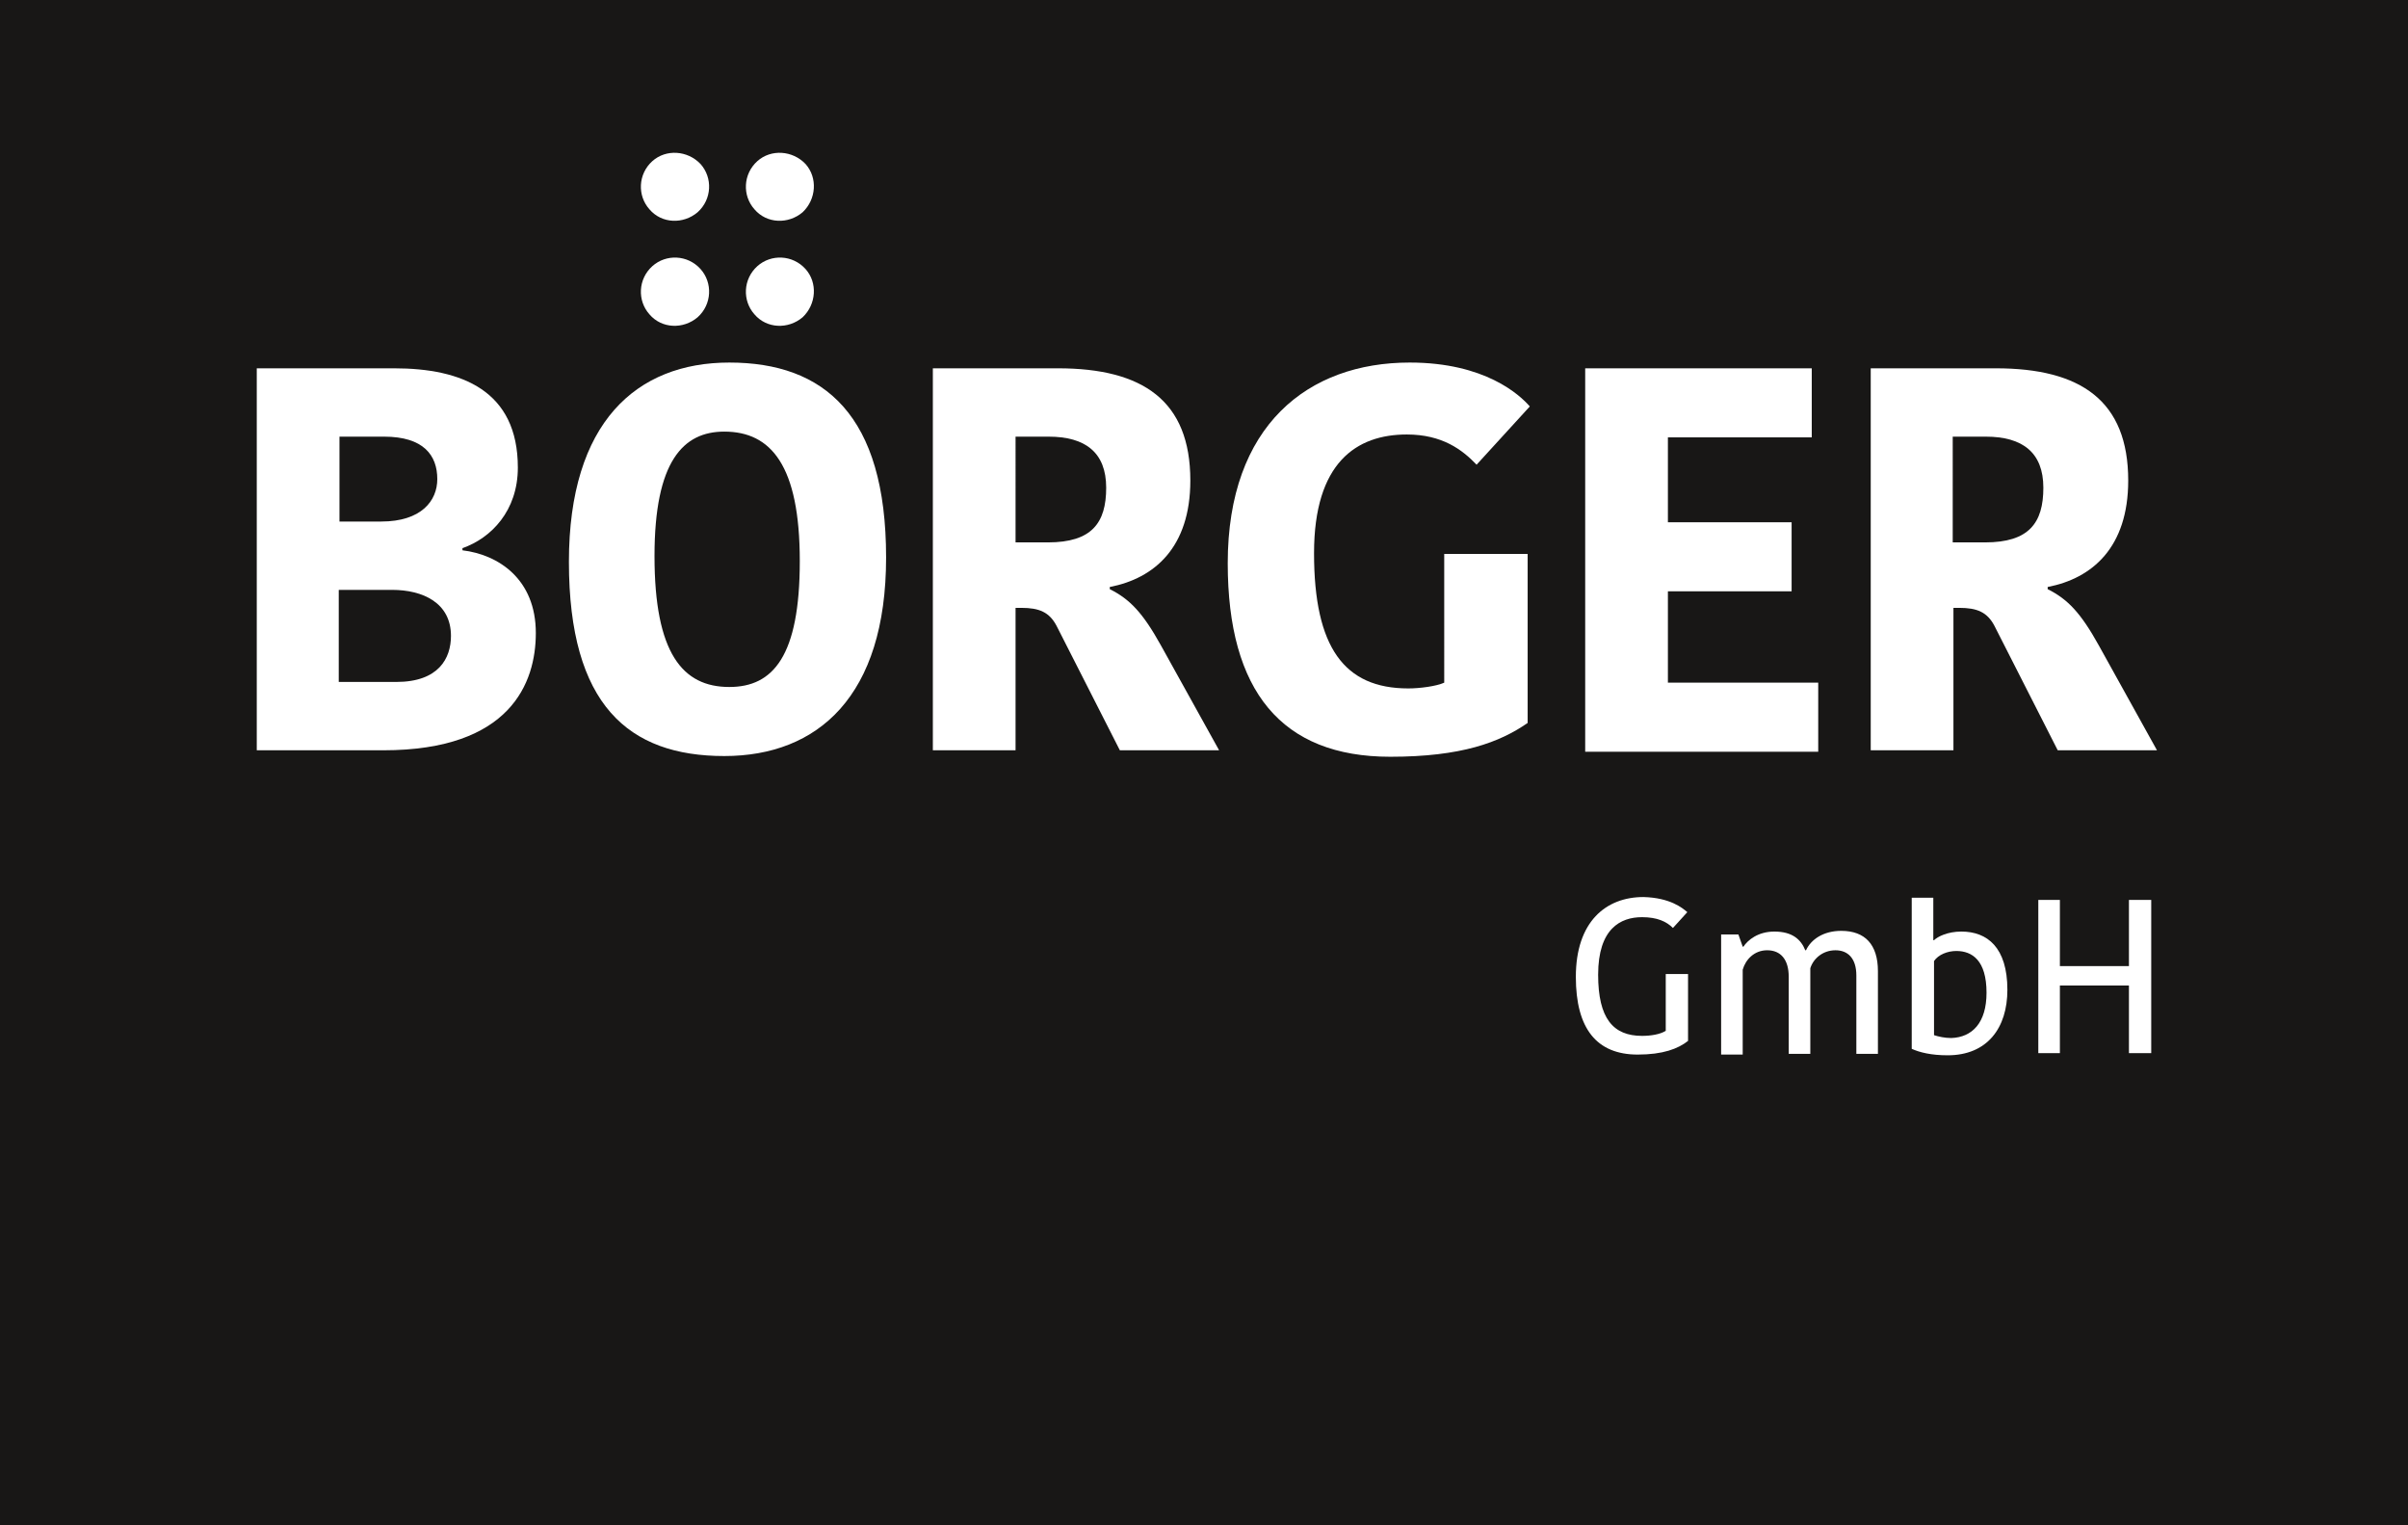
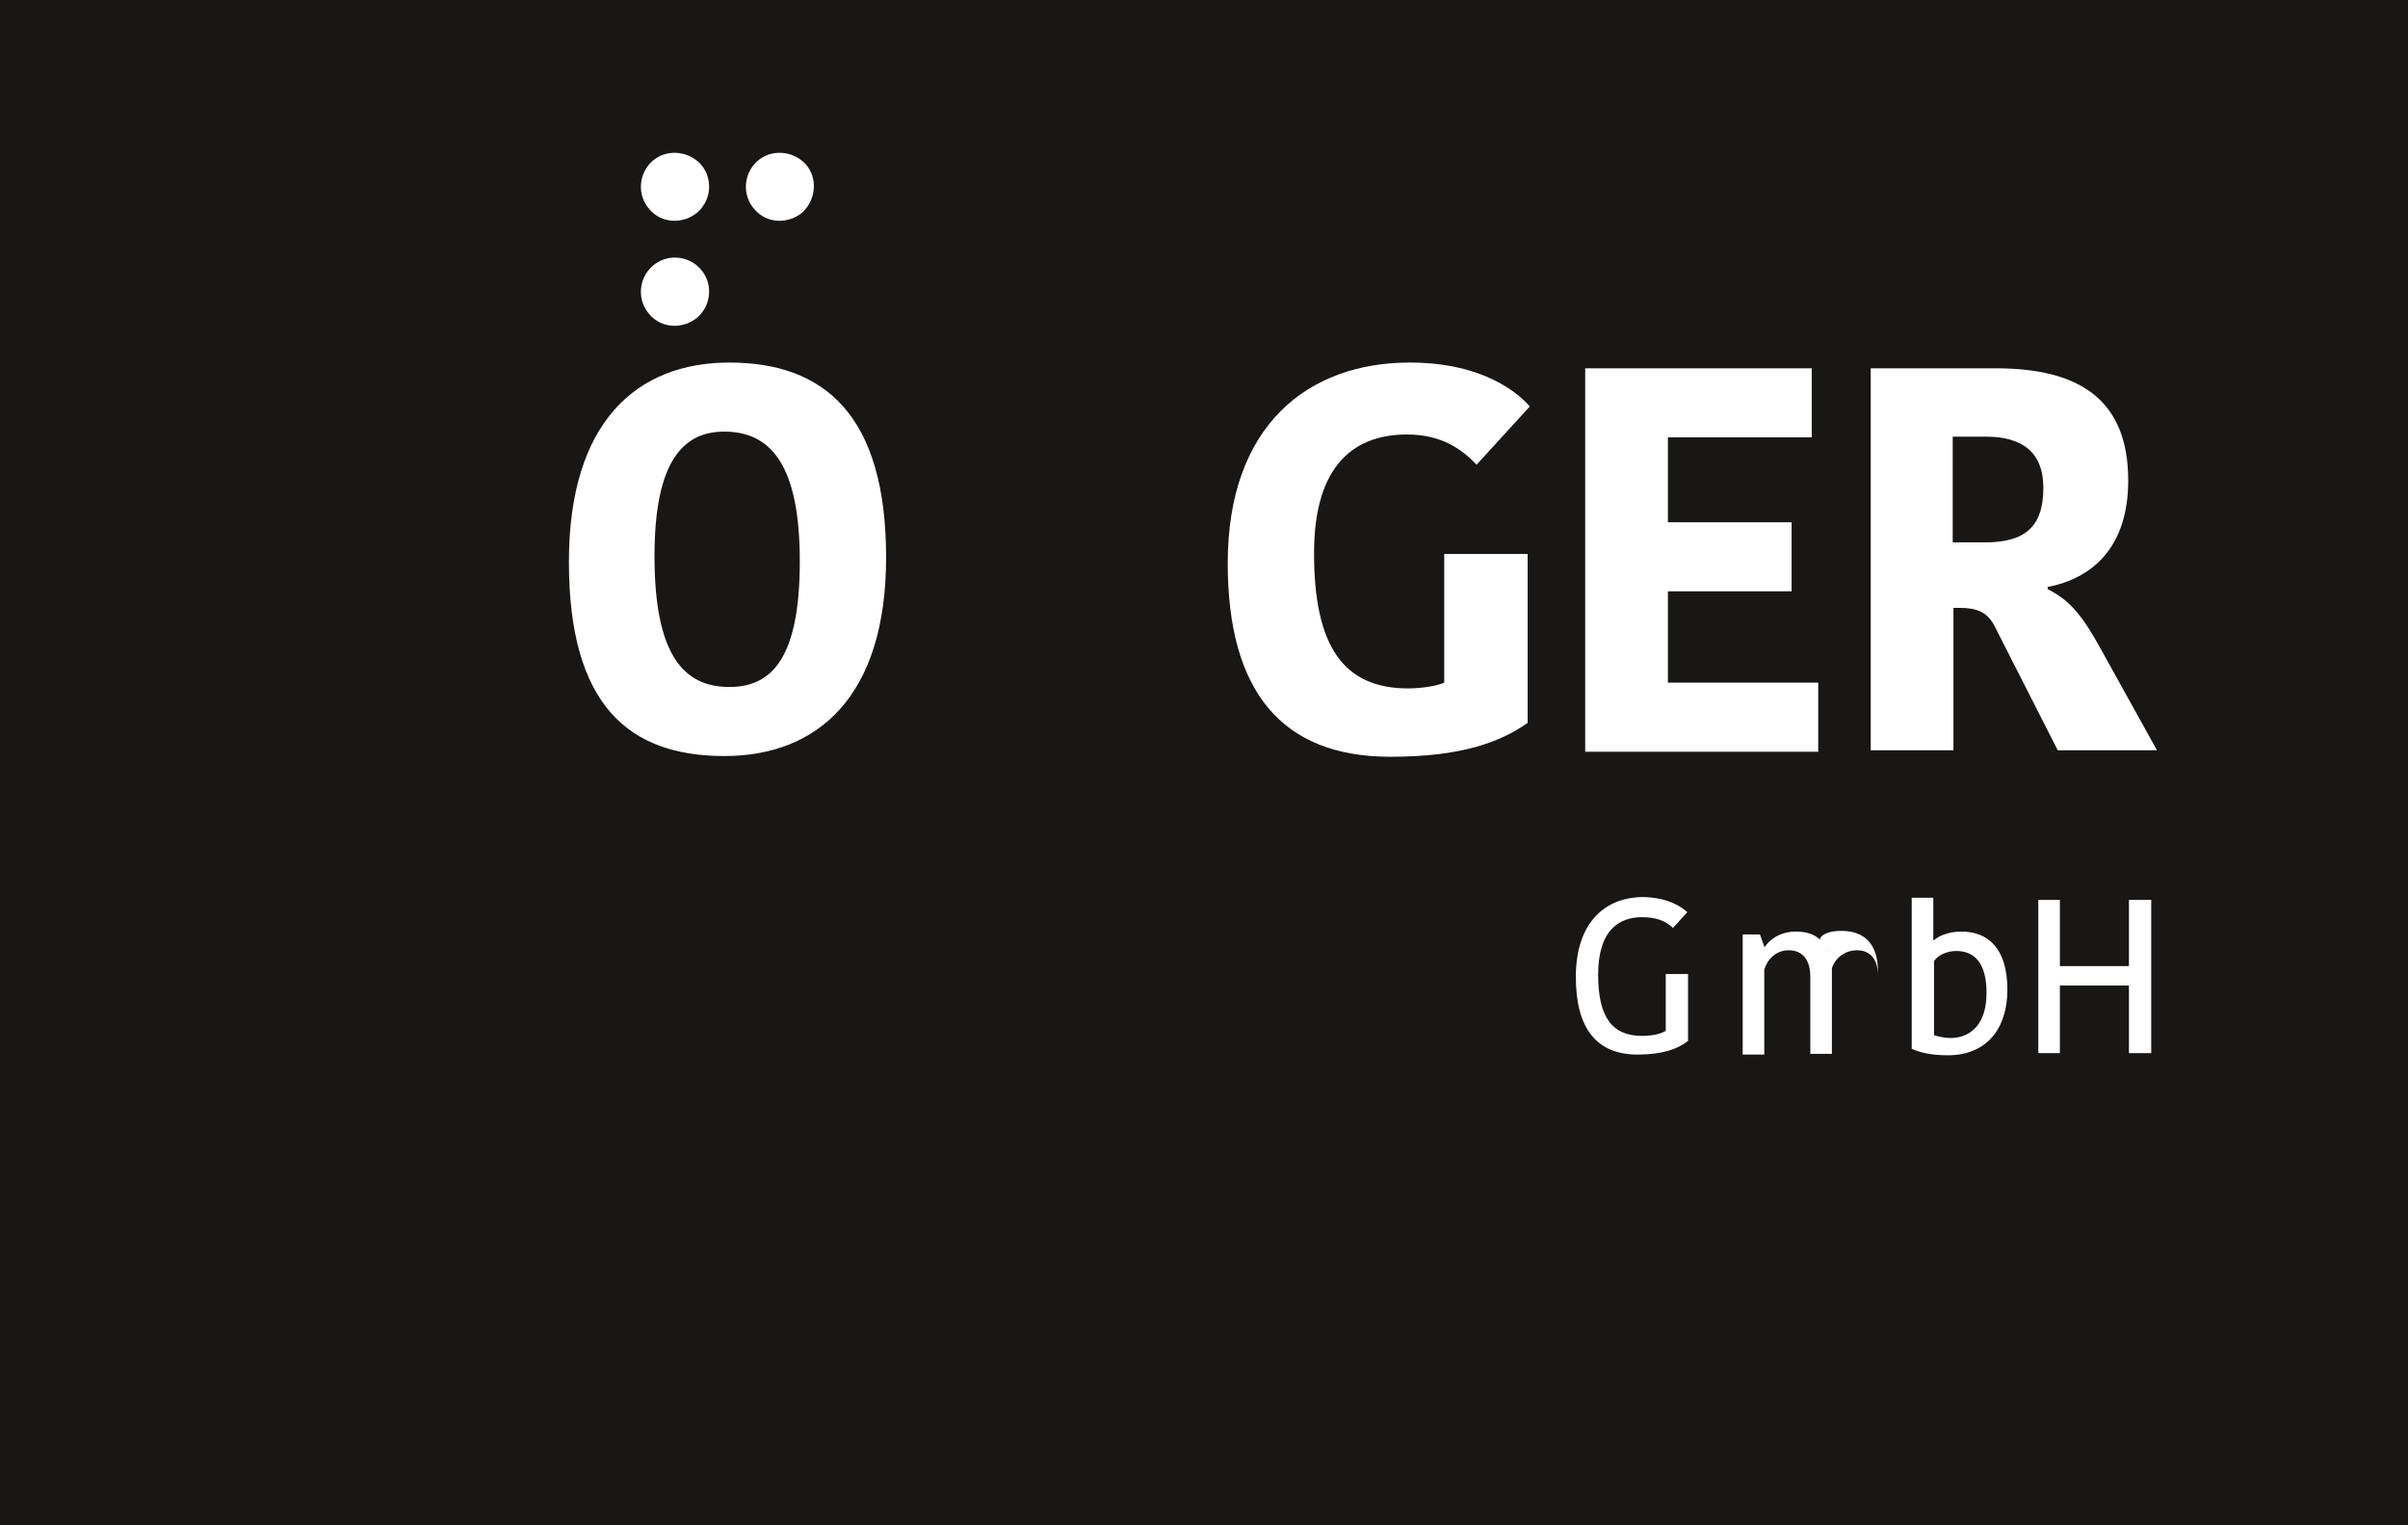
<svg xmlns="http://www.w3.org/2000/svg" version="1.1" id="Ebene_1" x="0px" y="0px" viewBox="0 0 334.8 212" style="enable-background:new 0 0 334.8 212;" xml:space="preserve">
  <style type="text/css">
	.st0{fill:#181716;}
	.st1{fill:#FFFFFF;}
</style>
  <g>
    <rect class="st0" width="334.8" height="212" />
    <g>
-       <path class="st1" d="M74.5,88c0,6.9-3.5,16.3-21.2,16.3H35.7V51.2h19.1c9.4,0,17.2,3.1,17.2,13.8c0,6-3.7,9.8-7.7,11.2v0.3    C69.3,77.1,74.5,80.5,74.5,88z M53.4,60.7h-6.2v11.8h5.8c5.6,0,7.8-2.9,7.8-5.9C60.8,63.3,58.9,60.7,53.4,60.7z M62.7,88.4    c0-4.6-3.9-6.4-8.2-6.4h-7.4v12.8h8C61,94.8,62.7,91.5,62.7,88.4z" />
      <path class="st1" d="M100.7,105.1c-13.3,0-21.6-7.1-21.6-27c0-19.4,9.4-27.7,22.3-27.7c13.2,0,21.8,7.3,21.8,27.1    C123.2,96.8,113.7,105.1,100.7,105.1z M101.4,95.5c6.1,0,9.8-4.3,9.8-17.5c0-13.3-4-18-10.5-18C95,60,91,64.1,91,77.3    C91,90.8,94.9,95.5,101.4,95.5z" />
-       <path class="st1" d="M147.1,51.2c11.8,0,18.4,4.5,18.4,15.6c0,9.3-5,13.6-11.2,14.8v0.3c2.8,1.4,4.6,3.3,7.1,7.8l8.1,14.6h-13.8    l-8.8-17.3c-1-1.9-2.4-2.5-4.9-2.5h-0.8v19.8h-11.5V51.2H147.1z M141.3,75.4h4.4c6.1,0,8.1-2.7,8.1-7.6c0-4.9-2.9-7.1-8-7.1h-4.6    V75.4z" />
      <path class="st1" d="M212.7,56.5l-7.4,8.1c-2-2.1-4.8-4.2-9.7-4.2c-7,0-12.9,3.9-12.9,16.5c0,13.1,4.2,18.8,13.1,18.8    c1.6,0,3.9-0.3,5-0.8V77h11.6v23.5c-3.9,2.7-9.2,4.7-19.1,4.7c-15.1,0-22.6-9.1-22.6-26.9c0-19.2,11.2-27.9,25.3-27.9    C206.5,50.4,211.3,54.9,212.7,56.5z" />
      <path class="st1" d="M220.4,104.4V51.2h31.5v9.6h-20v11.8h17.2v9.6h-17.2v12.7h20.9v9.6H220.4z" />
      <path class="st1" d="M277.5,51.2c11.8,0,18.4,4.5,18.4,15.6c0,9.3-5,13.6-11.2,14.8v0.3c2.8,1.4,4.6,3.3,7.1,7.8l8.1,14.6h-13.8    l-8.8-17.3c-1-1.9-2.4-2.5-4.9-2.5h-0.8v19.8h-11.5V51.2H277.5z M271.6,75.4h4.4c6.1,0,8.1-2.7,8.1-7.6c0-4.9-2.9-7.1-8-7.1h-4.6    V75.4z" />
    </g>
    <g>
      <path class="st1" d="M234.6,126.8l-2,2.2c-0.9-0.9-2.2-1.5-4.3-1.5c-3,0-6.1,1.6-6.1,8c0,6.1,2.1,8.5,6.1,8.5    c1.2,0,2.5-0.2,3.3-0.7v-7.9h3.1v9.3c-1.4,1.1-3.5,1.9-7,1.9c-5.7,0-8.6-3.6-8.6-10.8c0-7.7,4.2-11.1,9.4-11.1    C232.2,124.8,233.9,126.2,234.6,126.8z" />
-       <path class="st1" d="M256,129.4c3.3,0,5.1,1.9,5.1,5.6v11.5h-3v-10.9c0-2.4-1.2-3.5-2.9-3.5c-1.8,0-3.1,1.2-3.5,2.5v11.9h-3v-10.7    c0-2.4-1.1-3.7-3-3.7c-1.8,0-3,1.3-3.4,2.7v11.8h-3v-16.7h2.4l0.6,1.7h0.1c0.6-0.9,2-2.1,4.3-2.1c2.5,0,3.7,1.1,4.3,2.6h0.1    C251.8,130.6,253.5,129.4,256,129.4z" />
+       <path class="st1" d="M256,129.4c3.3,0,5.1,1.9,5.1,5.6v11.5v-10.9c0-2.4-1.2-3.5-2.9-3.5c-1.8,0-3.1,1.2-3.5,2.5v11.9h-3v-10.7    c0-2.4-1.1-3.7-3-3.7c-1.8,0-3,1.3-3.4,2.7v11.8h-3v-16.7h2.4l0.6,1.7h0.1c0.6-0.9,2-2.1,4.3-2.1c2.5,0,3.7,1.1,4.3,2.6h0.1    C251.8,130.6,253.5,129.4,256,129.4z" />
      <path class="st1" d="M265.8,124.8h3v5.9h0.1c0.5-0.5,1.9-1.2,3.8-1.2c3.6,0,6.4,2.2,6.4,8.1c0,5.3-2.8,9.1-8.3,9.1    c-2.3,0-3.9-0.4-5-0.9V124.8z M276.2,138c0-4.5-2-5.8-4.2-5.8c-1.2,0-2.5,0.5-3.1,1.4v10.3c0.6,0.2,1.5,0.4,2.4,0.4    C274.2,144.2,276.2,142.2,276.2,138z" />
      <path class="st1" d="M299.1,125.1v21.3H296V137h-9.6v9.4h-3v-21.3h3v9.2h9.6v-9.2H299.1z" />
    </g>
    <path class="st1" d="M97,44.1c2-1.8,2.1-4.8,0.4-6.7c-1.8-2-4.8-2.1-6.7-0.4c-2,1.8-2.1,4.8-0.4,6.7C92,45.7,95,45.8,97,44.1" />
-     <path class="st1" d="M111.6,44.1c1.9-1.8,2.1-4.8,0.4-6.7c-1.8-2-4.8-2.1-6.7-0.4c-2,1.8-2.1,4.8-0.4,6.7   C106.6,45.7,109.6,45.8,111.6,44.1" />
    <path class="st1" d="M97,29.5c2-1.8,2.1-4.8,0.4-6.7c-1.8-1.9-4.8-2.1-6.7-0.4c-2,1.8-2.1,4.8-0.4,6.7C92,31.1,95,31.2,97,29.5" />
    <path class="st1" d="M111.6,29.5c1.9-1.8,2.1-4.8,0.4-6.7c-1.8-1.9-4.8-2.1-6.7-0.4c-2,1.8-2.1,4.8-0.4,6.7   C106.6,31.1,109.6,31.2,111.6,29.5" />
  </g>
</svg>